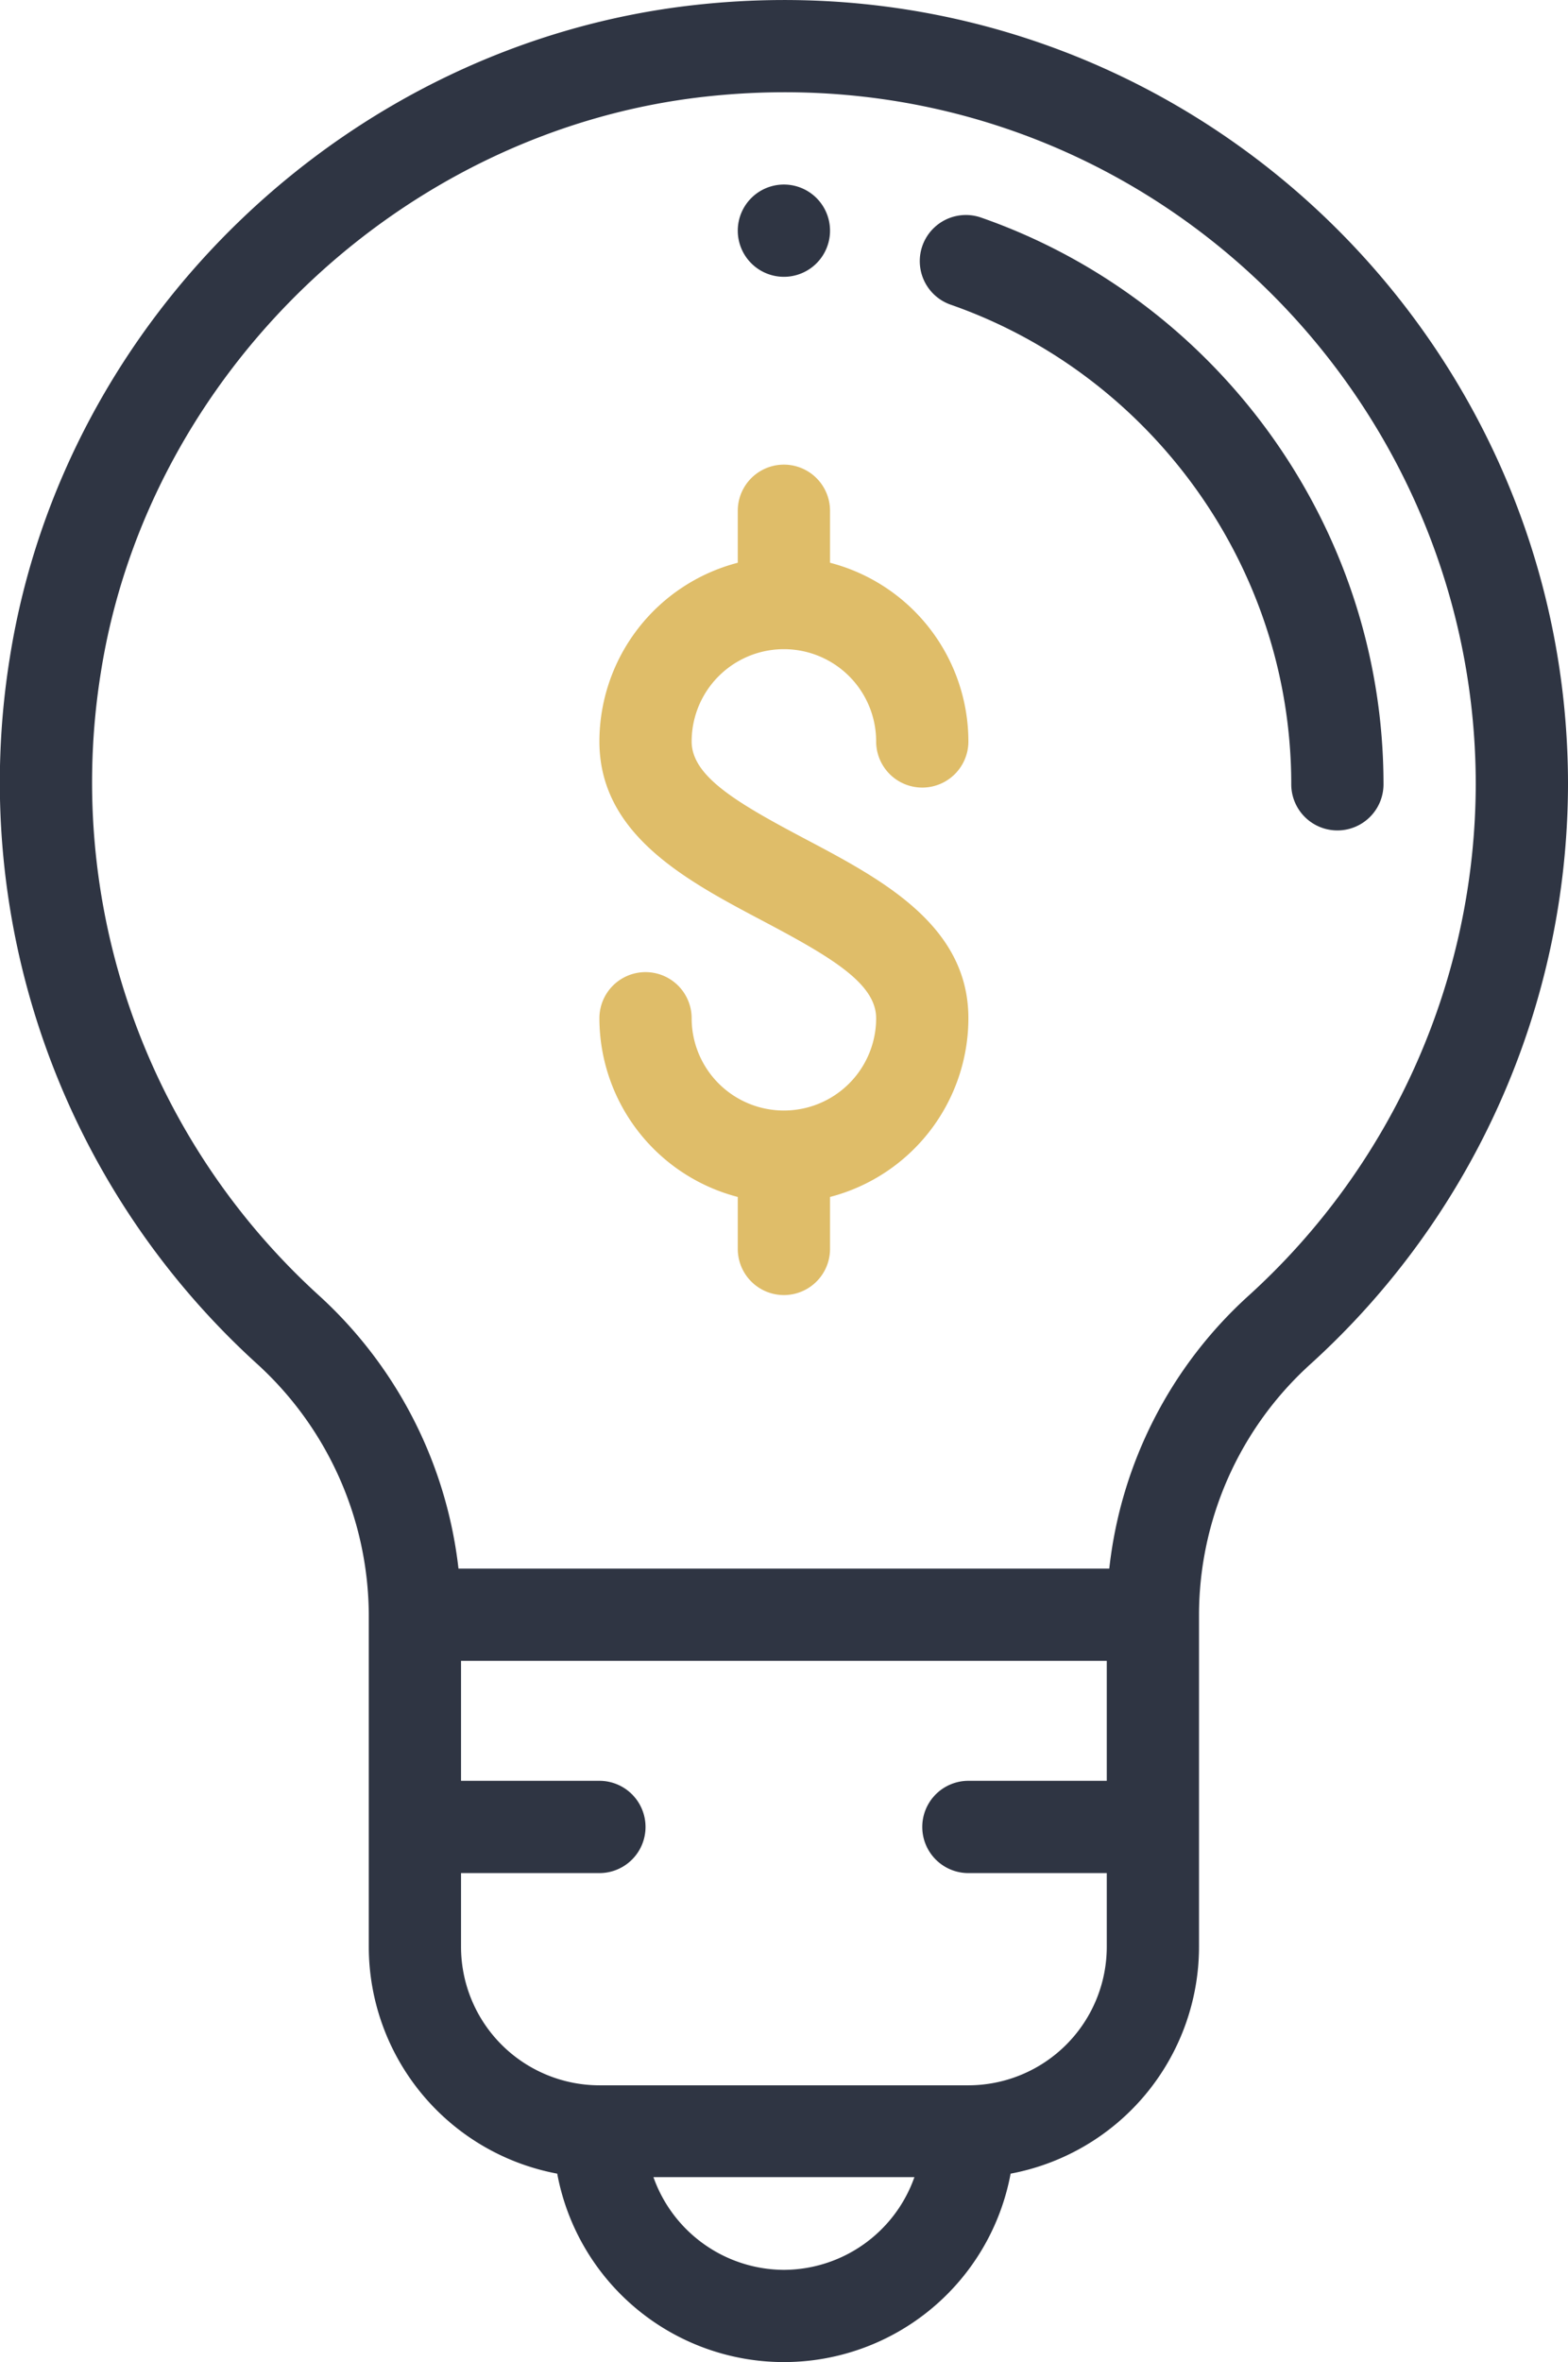
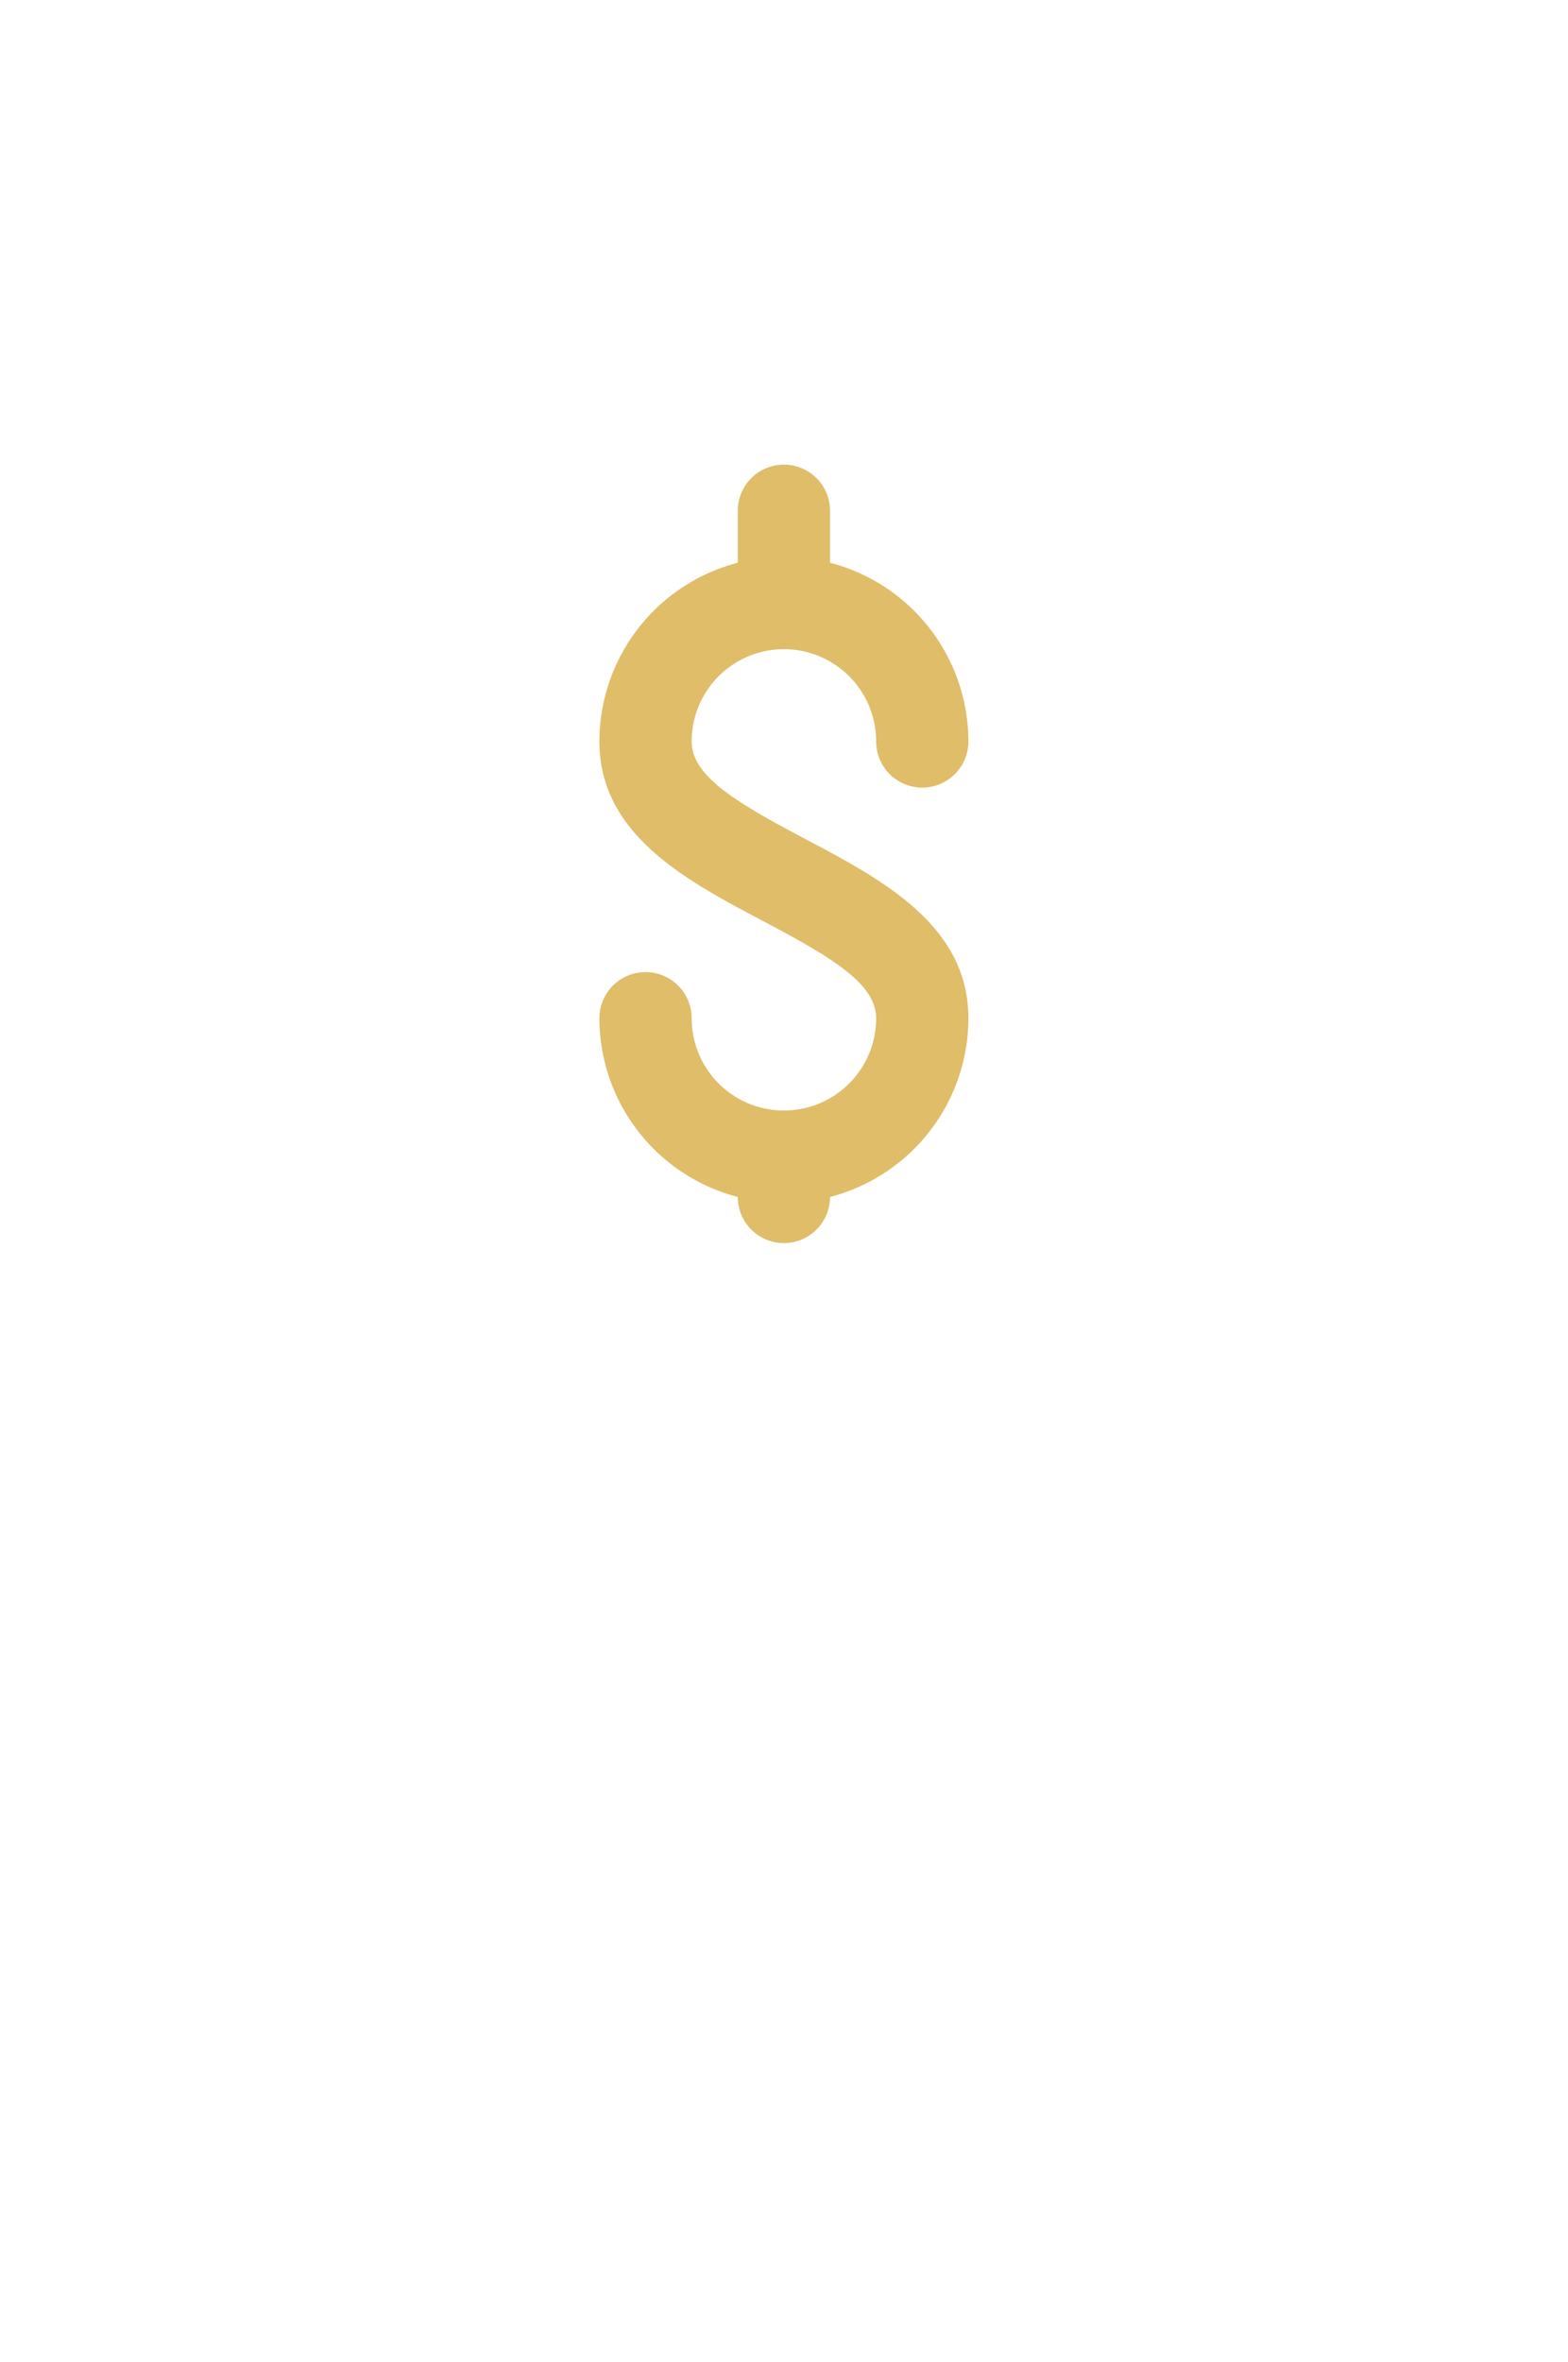
<svg xmlns="http://www.w3.org/2000/svg" width="339.955" height="512" viewBox="0 0 339.955 512">
  <g id="easy-sell-icon" transform="translate(-86.022)">
    <g id="Group_3368" data-name="Group 3368">
      <g id="Group_3367" data-name="Group 3367">
-         <path id="Path_43493" data-name="Path 43493" d="M255.978,40a10,10,0,1,0,10,10A10,10,0,0,0,255.978,40Z" fill="#2f3543" />
-       </g>
+         </g>
    </g>
    <g id="Group_3370" data-name="Group 3370">
      <g id="Group_3369" data-name="Group 3369">
-         <path id="Path_43494" data-name="Path 43494" d="M236.527,1.1C161.868,9.439,99.81,68.458,88.13,142.669a170.263,170.263,0,0,0,53.455,152.8A74.067,74.067,0,0,1,165.979,350v72a50.074,50.074,0,0,0,40.853,49.147,49.995,49.995,0,0,0,98.3,0A50.072,50.072,0,0,0,345.978,422V349.99a73.428,73.428,0,0,1,24.106-54.261A170.09,170.09,0,0,0,425.978,170C425.977,70.414,339.448-10.415,236.527,1.1ZM255.978,492a30.142,30.142,0,0,1-28.287-20.1h56.585A30.121,30.121,0,0,1,255.978,492Zm70-106h-30a10,10,0,0,0,0,20h30v16a30.034,30.034,0,0,1-30,30h-80a30.034,30.034,0,0,1-30-30V406h30a10,10,0,0,0,0-20h-30V360h140v26ZM356.65,280.914A93.566,93.566,0,0,0,326.523,340h-141.1a94.457,94.457,0,0,0-30.374-59.313,150.316,150.316,0,0,1-47.165-134.911C118.116,80.791,173.152,28.3,238.749,20.97,330.782,10.683,405.977,83.212,405.977,170A150.061,150.061,0,0,1,356.65,280.914Z" fill="#2f3543" />
-       </g>
+         </g>
    </g>
    <g id="Group_3372" data-name="Group 3372">
      <g id="Group_3371" data-name="Group 3371">
-         <path id="Path_43495" data-name="Path 43495" d="M298.728,47.159a10,10,0,1,0-6.582,18.886C335.042,81,365.977,122.317,365.977,170a10,10,0,0,0,20,0C385.976,113.62,349.475,64.846,298.728,47.159Z" fill="#2f3543" />
-       </g>
+         </g>
    </g>
    <g id="Group_3374" data-name="Group 3374">
      <g id="Group_3373" data-name="Group 3373">
-         <path id="Path_43496" data-name="Path 43496" d="M260.655,181.876c-14.906-7.879-24.677-13.609-24.677-21.165a20,20,0,1,1,40,0,10,10,0,0,0,20,0,40.072,40.072,0,0,0-30-38.734V110.711a10,10,0,1,0-20,0v11.266a40.072,40.072,0,0,0-30,38.734c0,20.171,18.77,30.093,35.331,38.847,14.9,7.877,24.669,13.6,24.669,21.153a20,20,0,1,1-40,0,10,10,0,0,0-20,0,40.072,40.072,0,0,0,30,38.734v11.266a10,10,0,0,0,20,0V259.445a40.072,40.072,0,0,0,30-38.734C295.978,200.547,277.212,190.628,260.655,181.876Z" fill="#dfbd69" />
+         <path id="Path_43496" data-name="Path 43496" d="M260.655,181.876c-14.906-7.879-24.677-13.609-24.677-21.165a20,20,0,1,1,40,0,10,10,0,0,0,20,0,40.072,40.072,0,0,0-30-38.734V110.711a10,10,0,1,0-20,0v11.266a40.072,40.072,0,0,0-30,38.734c0,20.171,18.77,30.093,35.331,38.847,14.9,7.877,24.669,13.6,24.669,21.153a20,20,0,1,1-40,0,10,10,0,0,0-20,0,40.072,40.072,0,0,0,30,38.734a10,10,0,0,0,20,0V259.445a40.072,40.072,0,0,0,30-38.734C295.978,200.547,277.212,190.628,260.655,181.876Z" fill="#dfbd69" />
      </g>
    </g>
  </g>
</svg>